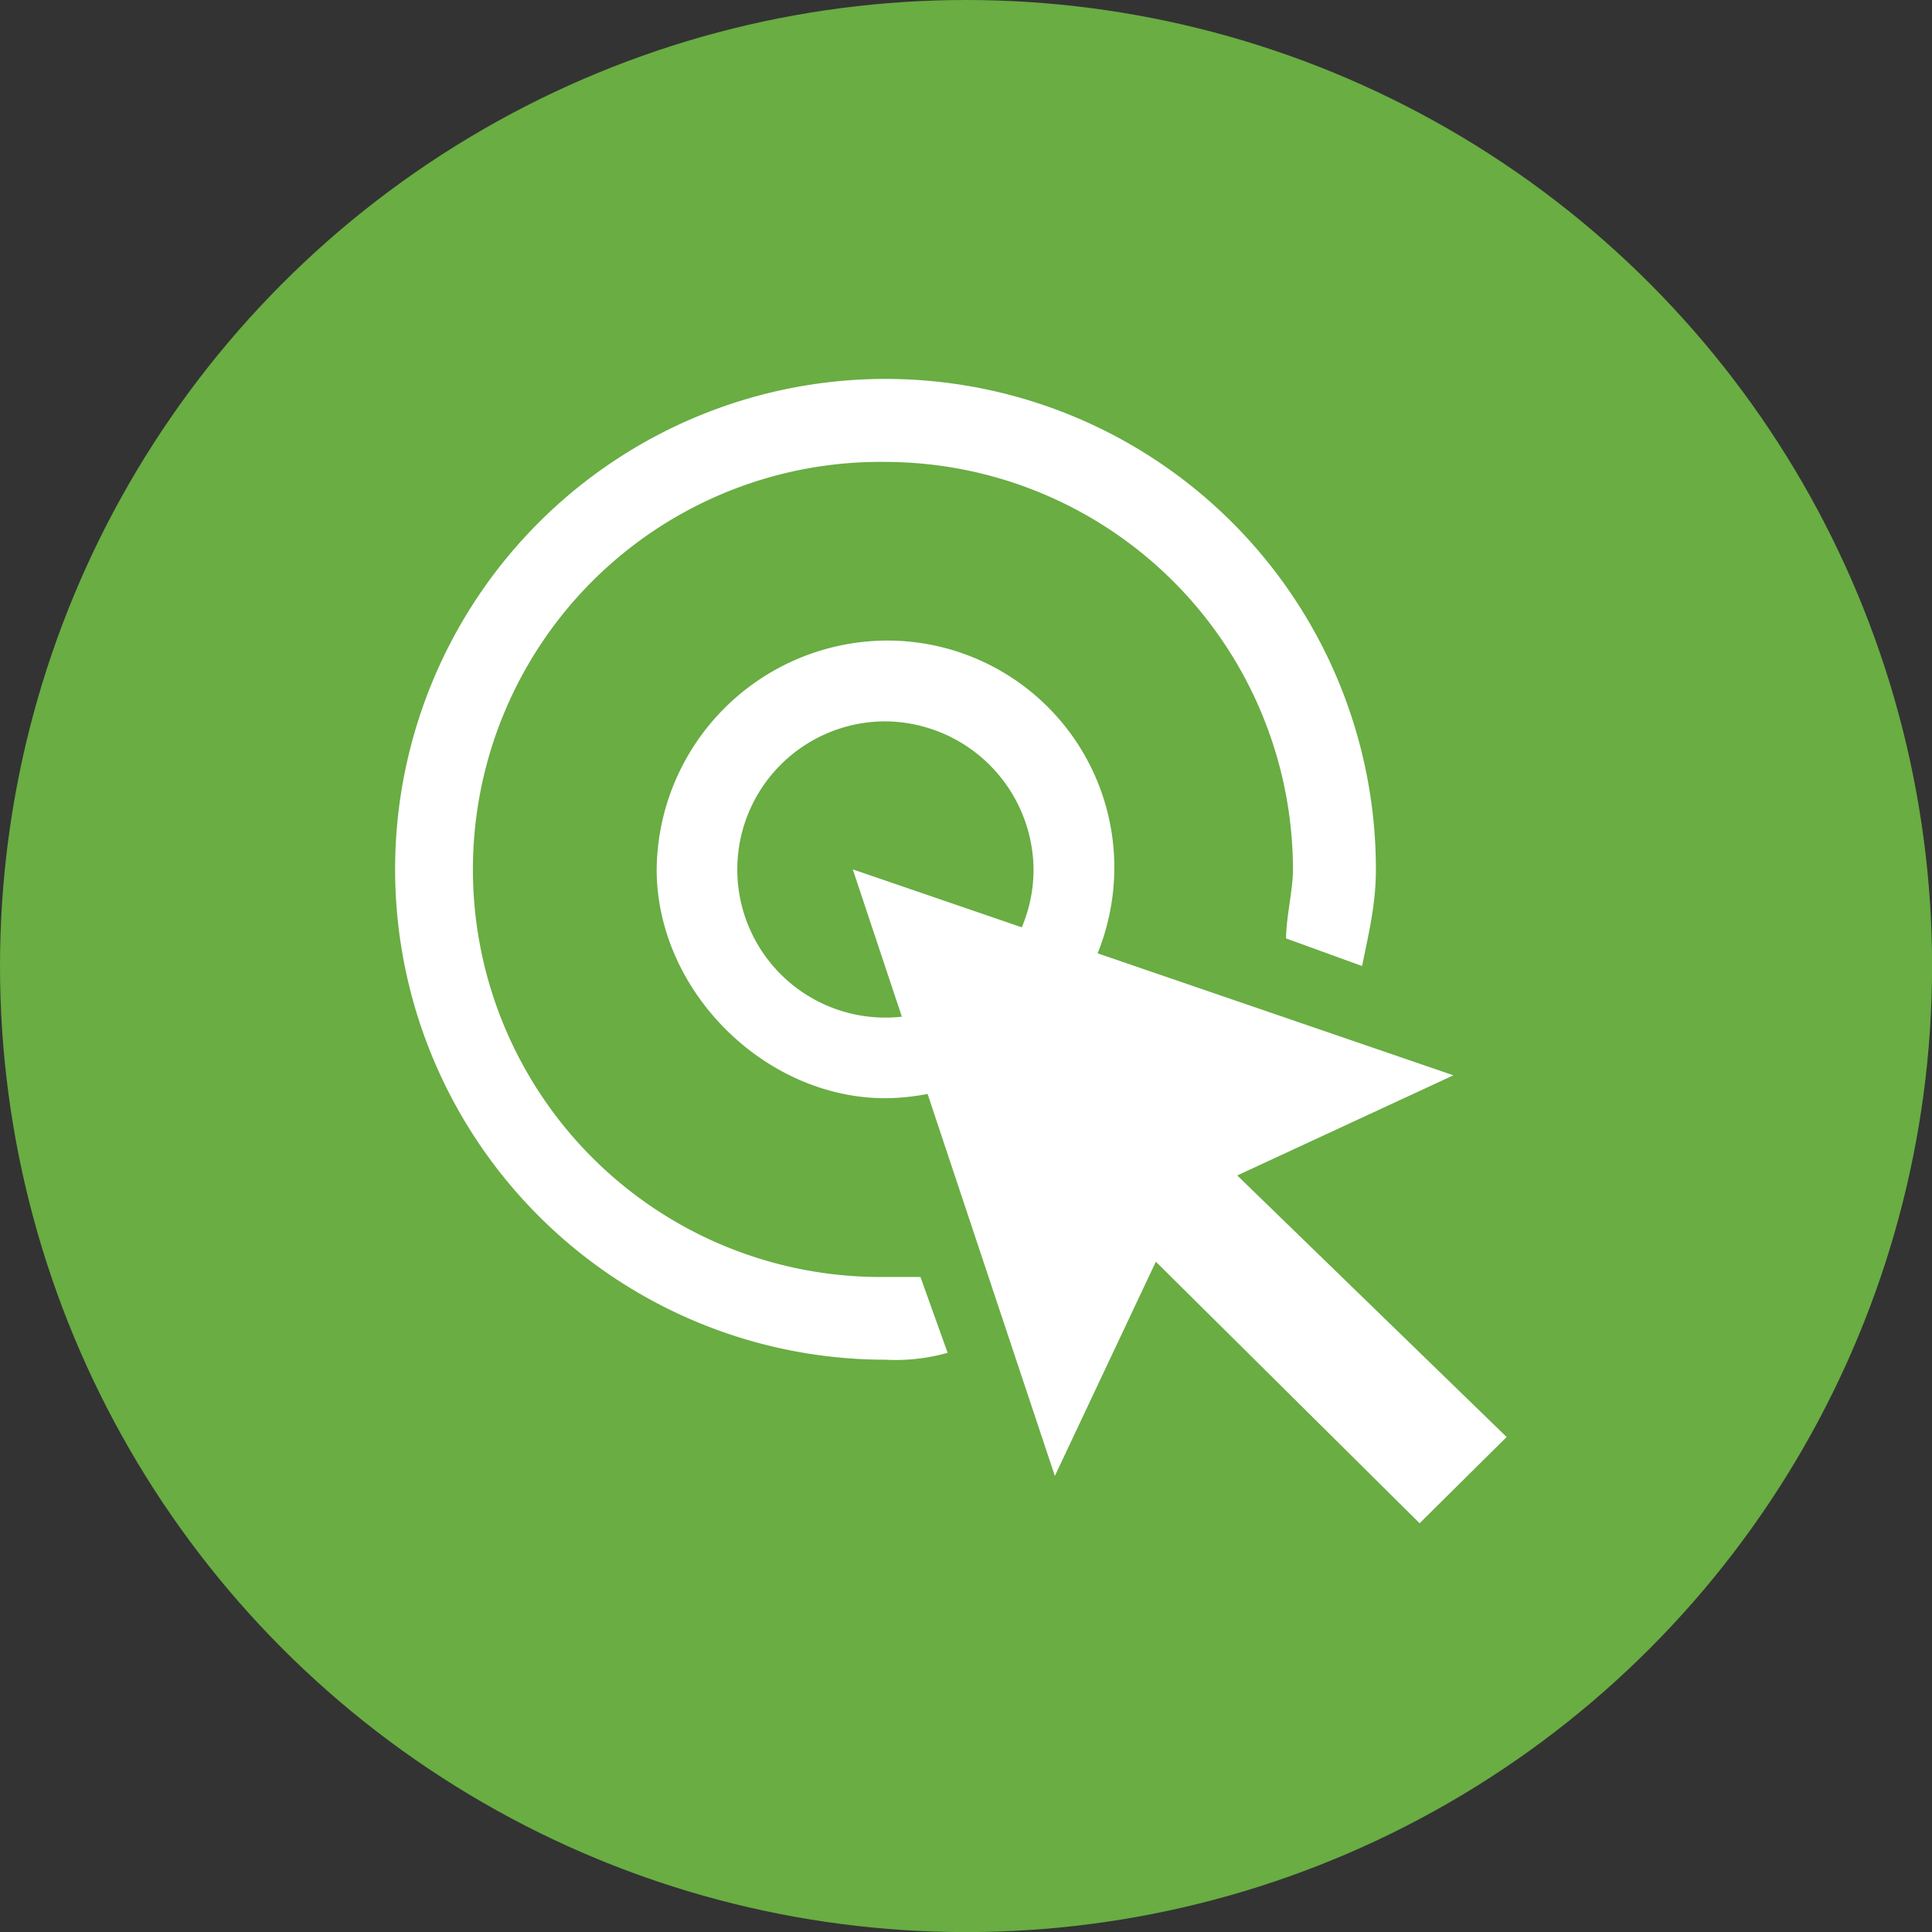
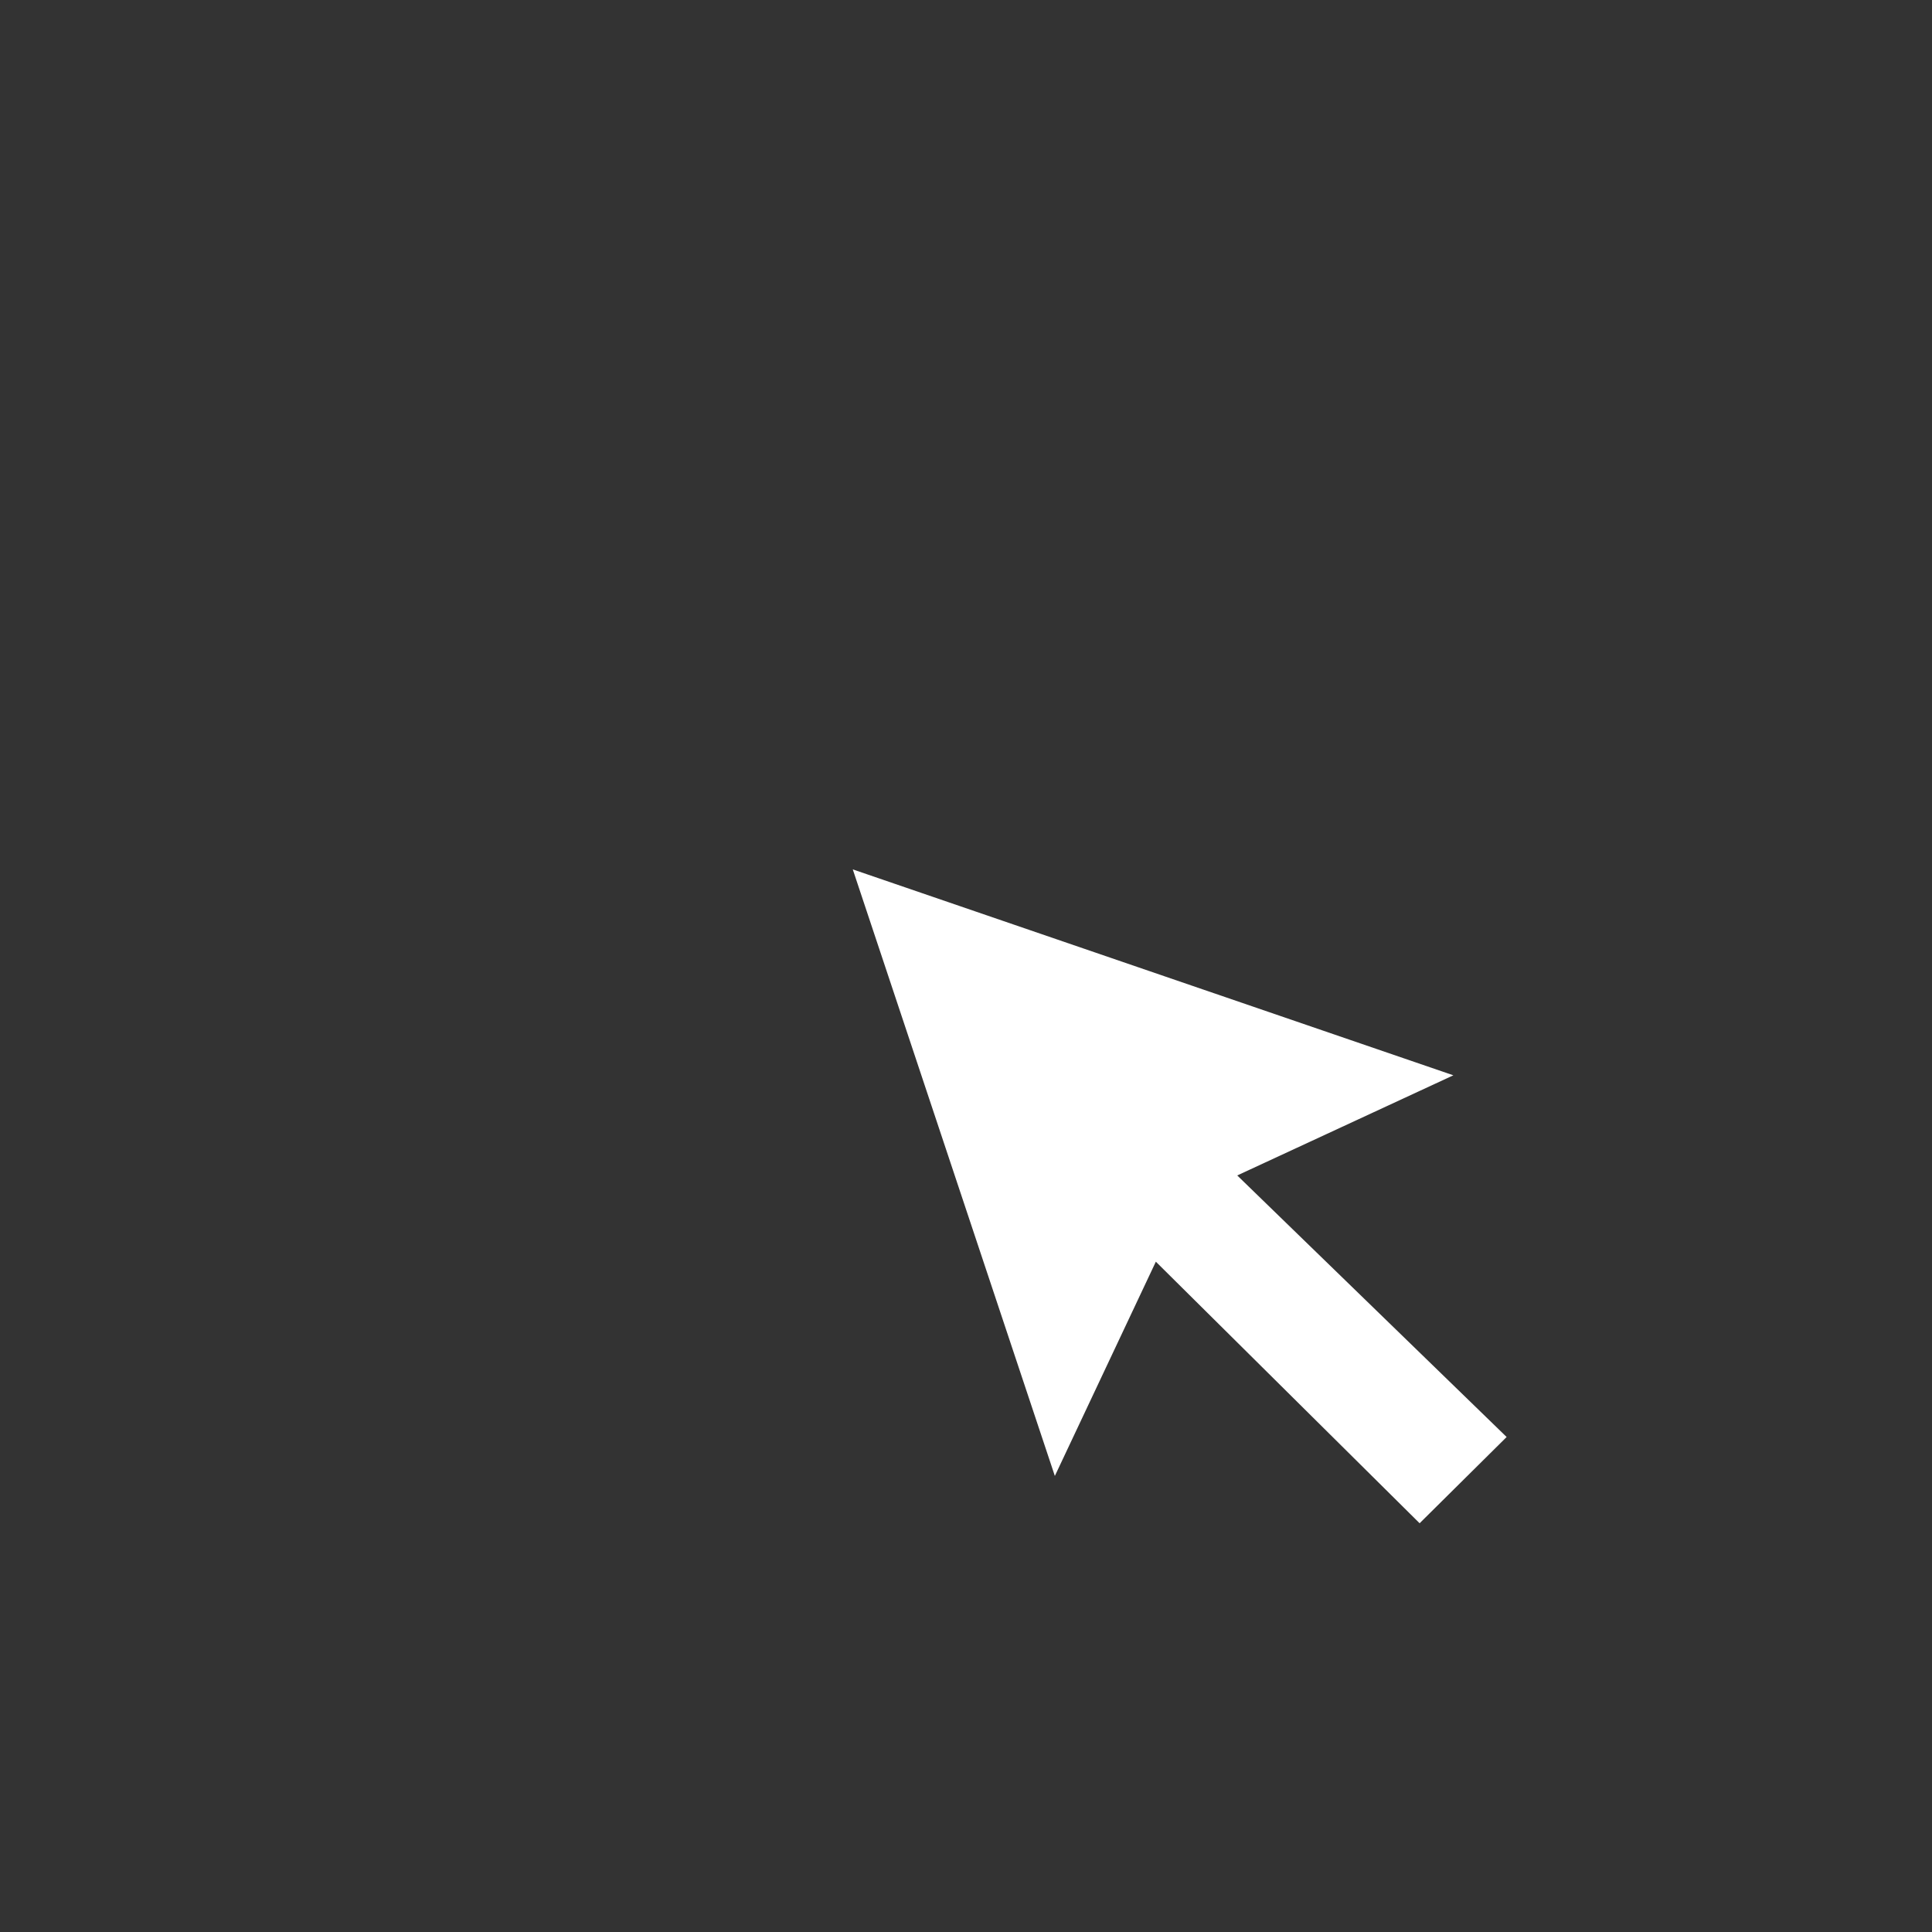
<svg xmlns="http://www.w3.org/2000/svg" id="Layer_1" data-name="Layer 1" viewBox="0 0 226.69 226.69">
  <rect x="0" y="0" width="226.69" height="226.69" fill="#333333" stroke="none" />
  <defs>
    <style>.cls-1{fill:#69ad43;}.cls-2{fill:#fff;fill-rule:evenodd;}</style>
  </defs>
-   <circle class="cls-1" cx="113.35" cy="113.35" r="113.35" />
-   <path class="cls-2" d="M108,149.83h-4a47.82,47.82,0,1,1,0-95.63A47.9,47.9,0,0,1,151.71,102c0,2.43-.81,5.68-.81,8.11l8.92,3.24c.81-4,1.62-7.3,1.62-11.35a57.54,57.54,0,1,0-57.54,57.54,22.43,22.43,0,0,0,7.29-.81Z" />
-   <path class="cls-2" d="M103.9,84.64A17.38,17.38,0,1,0,121.27,102,17.53,17.53,0,0,0,103.9,84.64Zm0,44.22c-14.22,0-26.85-12.63-26.85-26.85A27.13,27.13,0,0,1,103.9,75.16,26.63,26.63,0,0,1,130.75,102,27.13,27.13,0,0,1,103.9,128.86Z" />
  <polygon class="cls-2" points="176.78 168.61 145.17 137.92 170.53 126.17 100.06 102.01 123.77 173.18 135.62 148.04 166.57 178.73 176.78 168.61" />
</svg>